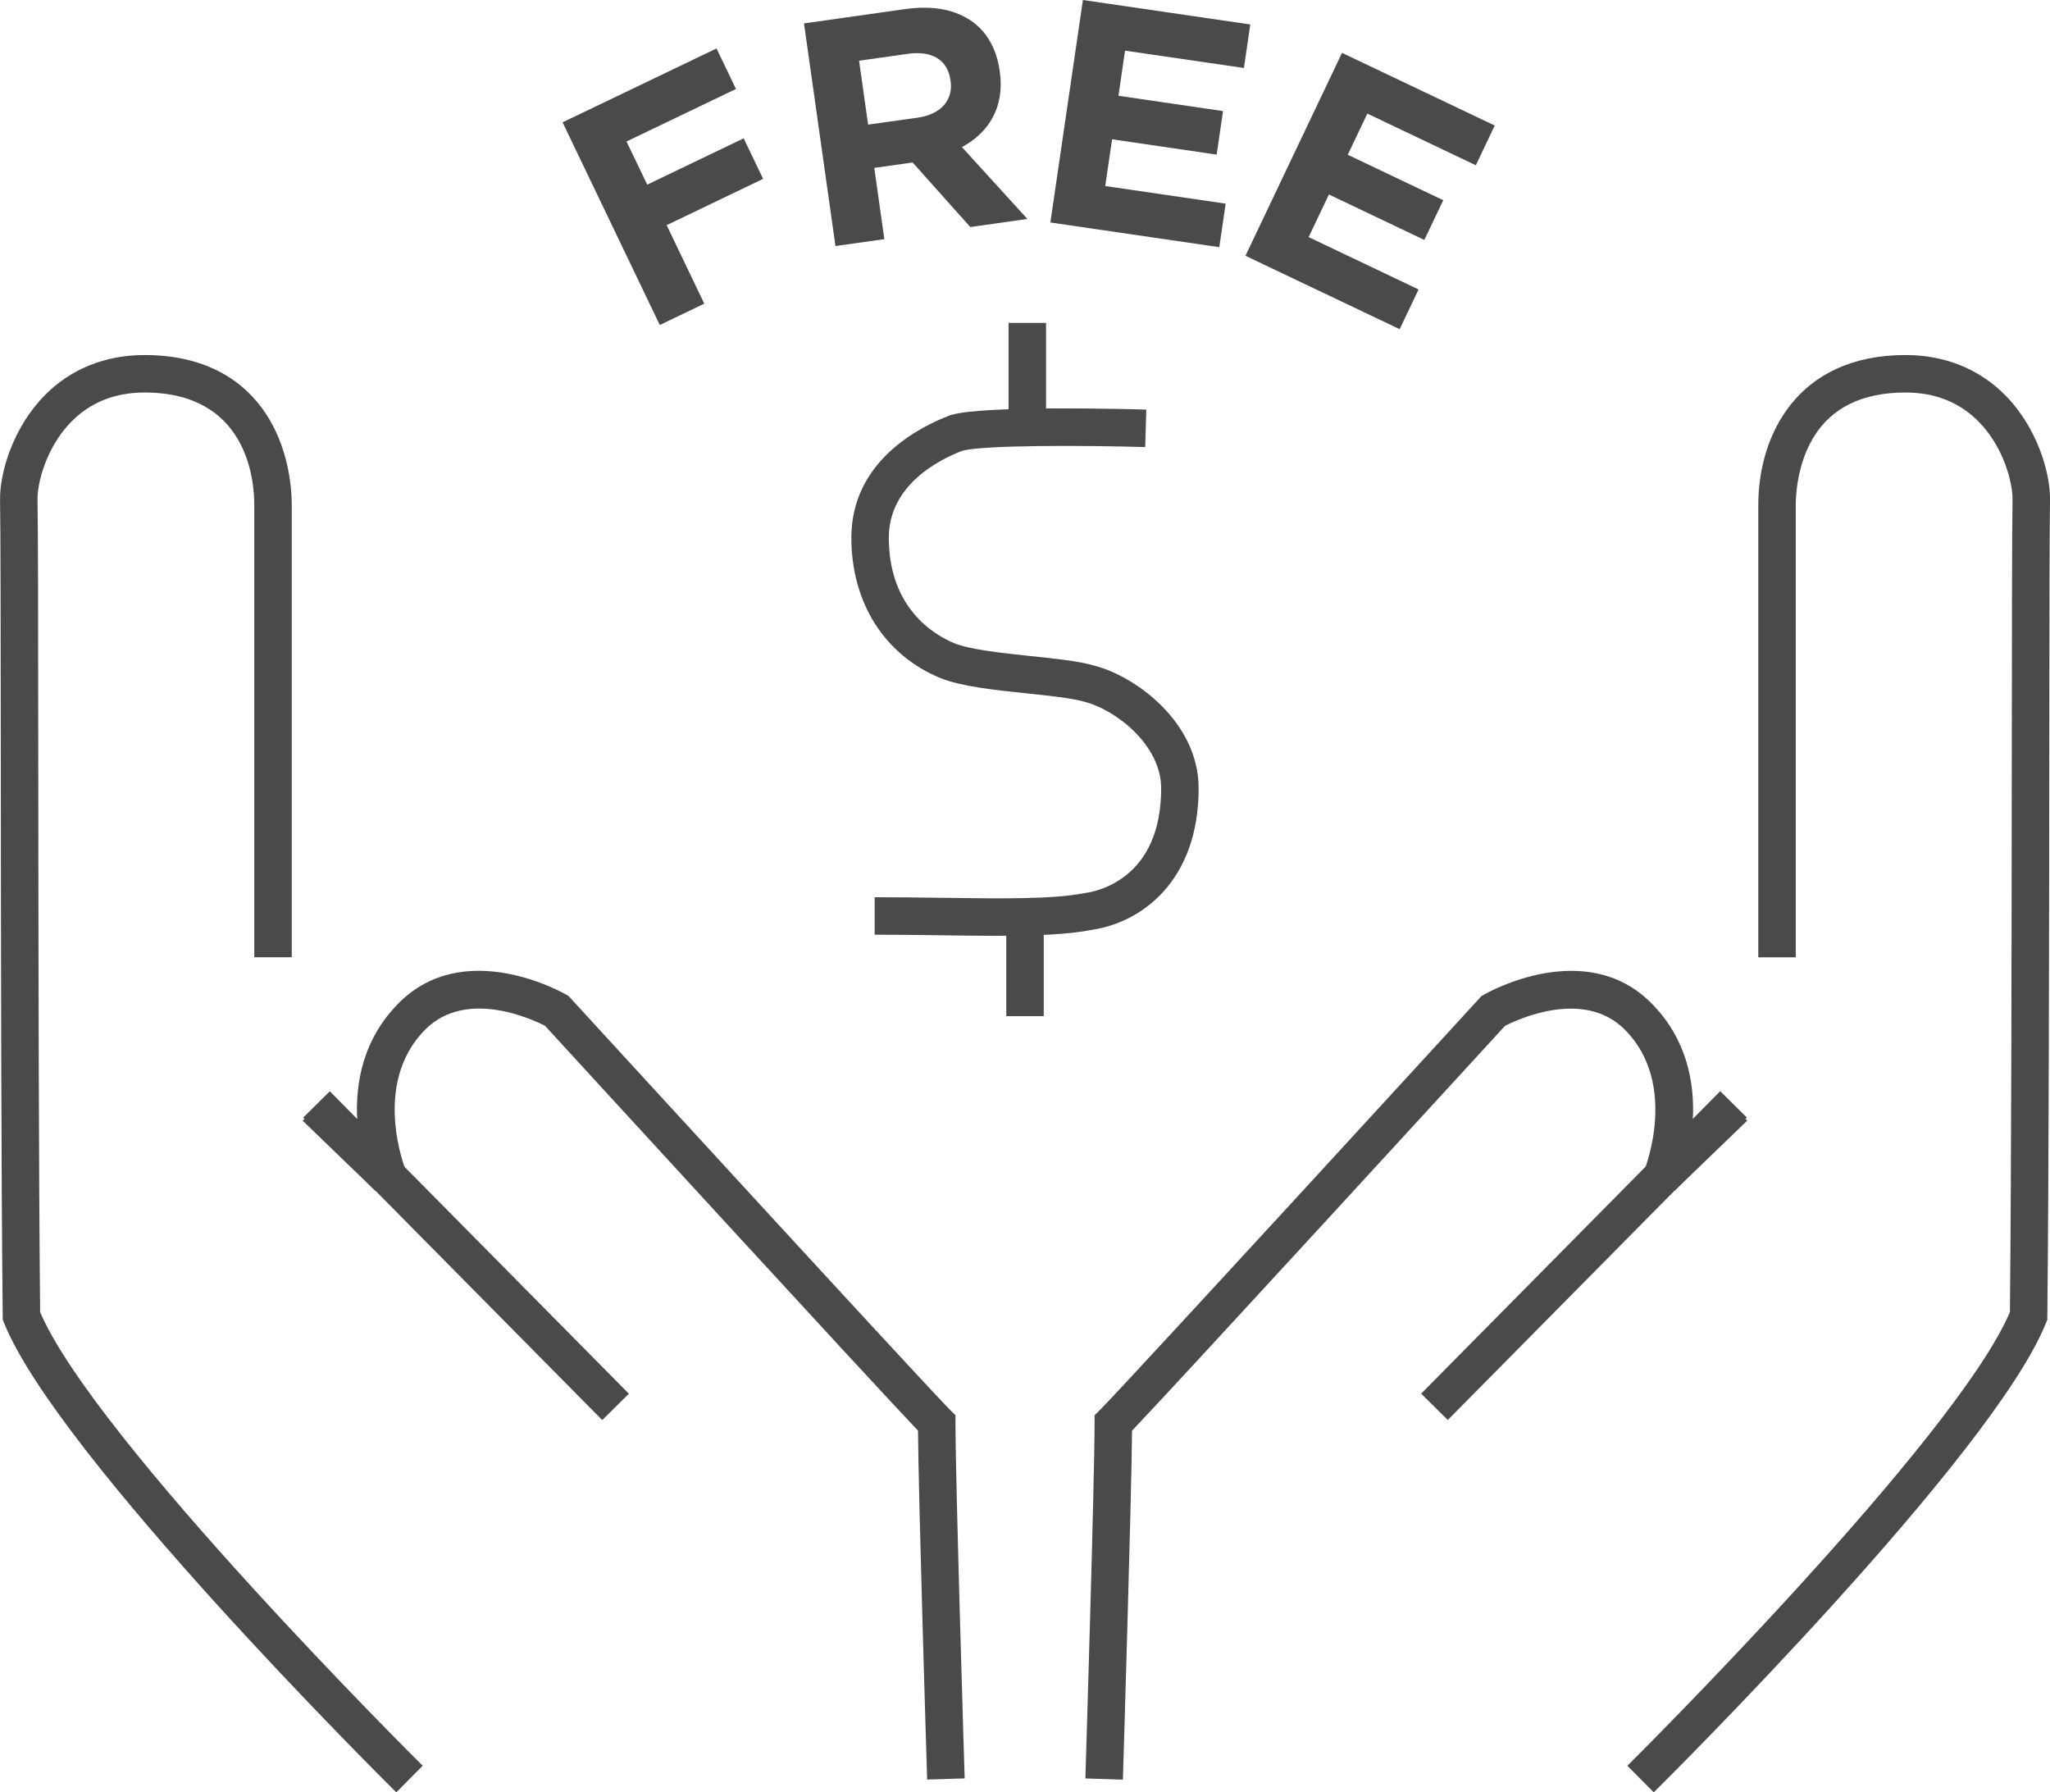
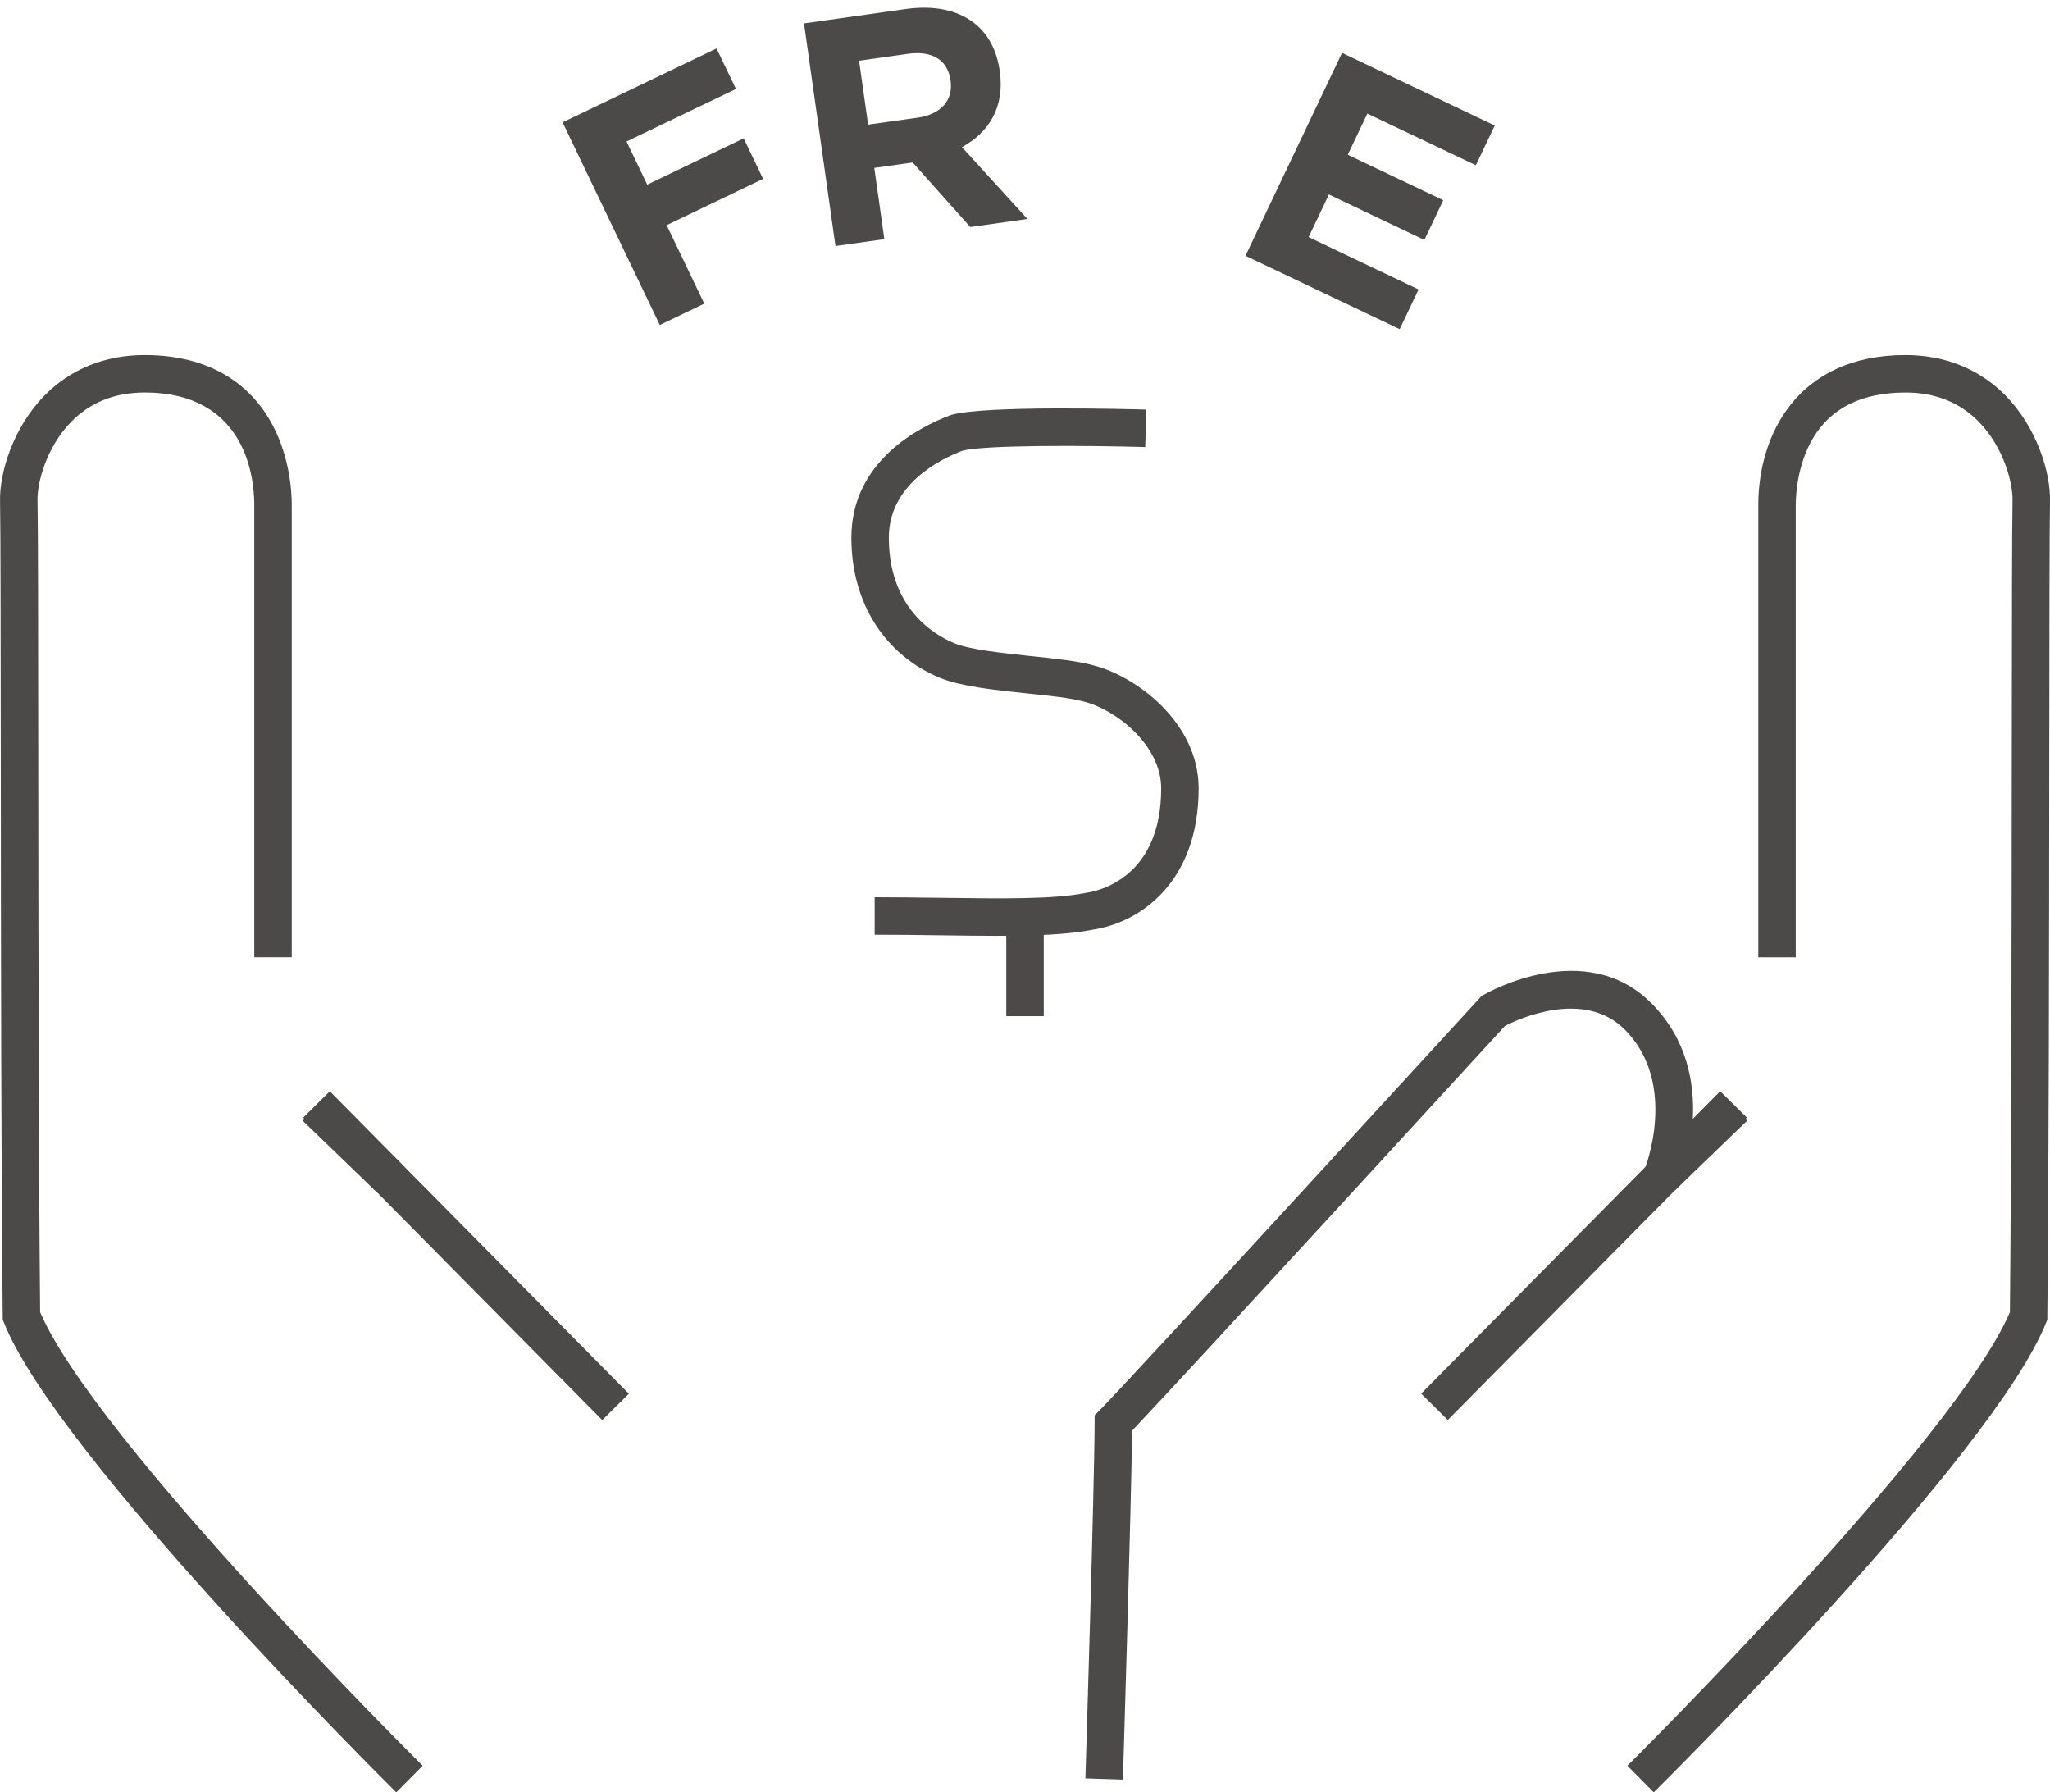
<svg xmlns="http://www.w3.org/2000/svg" id="_レイヤー_2" data-name="レイヤー 2" viewBox="0 0 383 334.81">
  <defs>
    <style>
      .cls-1 {
        fill: #4c4949;
      }
    </style>
  </defs>
  <g id="_レイヤー_2-2" data-name="レイヤー 2">
    <g>
      <path class="cls-1" d="M74.04,334.81c-2.58-2.56-63.29-62.86-73.28-87.68l-.25-.61v-.66c-.3-27.6-.33-69.84-.36-103.78-.02-24.24-.04-43.39-.14-48.54-.11-5.27,2.45-13.67,8.3-19.65,4.85-4.95,11.32-7.57,18.7-7.57,13.35,0,20.01,6.47,23.25,11.89,3.83,6.41,4.25,13.4,4.25,16.11v84.5h-7v-84.5c0-4.93-1.48-21-20.5-21-5.53,0-10.14,1.84-13.7,5.47-4.71,4.81-6.37,11.51-6.3,14.61.11,5.22.12,24.4.14,48.67.03,33.65.07,75.46.35,103.04,10.23,23.91,70.85,84.12,71.47,84.73l-4.93,4.97Z" />
      <rect class="cls-1" x="83.57" y="194.84" width="7" height="79.46" transform="translate(-139.78 128.99) rotate(-44.68)" />
-       <path class="cls-1" d="M173.22,332.43c-.07-2.18-1.6-51.7-1.71-65.19-9.26-9.72-63.92-69.33-69.68-75.62-2.45-1.25-14.73-6.95-22.35.67-10.16,10.16-3.76,26.09-3.7,26.25l-6.46,2.69c-.34-.83-8.29-20.38,5.21-33.89,12.25-12.26,30.45-2,31.22-1.56l.47.27.37.4c.66.72,66,72,70.89,76.89l1.03,1.02v1.45c0,10.82,1.7,65.84,1.72,66.39l-7,.22Z" />
      <rect class="cls-1" x="62.27" y="203.94" width="7" height="18.82" transform="translate(-133.45 112.58) rotate(-46.03)" />
      <path class="cls-1" d="M308.97,334.81l-4.93-4.97c.62-.61,61.24-60.82,71.47-84.73.28-27.57.32-69.38.35-103.04.02-24.28.04-43.46.14-48.67.06-3.1-1.59-9.8-6.3-14.61-3.56-3.63-8.17-5.47-13.7-5.47-8.08,0-13.88,2.85-17.25,8.48-3.02,5.05-3.25,10.86-3.25,12.52v84.5h-7v-84.5c0-12.92,7.2-28,27.5-28,7.38,0,13.84,2.62,18.7,7.57,5.86,5.98,8.41,14.38,8.3,19.65-.1,5.15-.12,24.3-.14,48.54-.03,33.94-.07,76.19-.36,103.78v.66s-.25.61-.25.61c-9.99,24.83-70.7,85.12-73.28,87.68Z" />
      <rect class="cls-1" x="256.21" y="231.07" width="79.46" height="7" transform="translate(-78.94 280.03) rotate(-45.32)" />
      <path class="cls-1" d="M209.78,332.43l-7-.22c.02-.55,1.72-55.57,1.72-66.39v-1.45l1.03-1.02c4.89-4.89,70.24-76.17,70.89-76.89l.37-.4.47-.27c.77-.44,18.96-10.7,31.22,1.56,13.5,13.5,5.55,33.06,5.21,33.89l-6.46-2.7c.06-.15,6.46-16.08-3.7-26.24-7.62-7.61-19.89-1.93-22.35-.67-5.77,6.29-60.42,65.9-69.68,75.62-.12,13.49-1.65,63-1.71,65.19Z" />
      <rect class="cls-1" x="307.82" y="209.85" width="18.82" height="7" transform="translate(-59.22 279.98) rotate(-43.96)" />
      <g>
        <path class="cls-1" d="M186.41,174.81c-3.29,0-6.78-.05-10.44-.1-4.05-.06-8.24-.11-12.56-.11v-7c4.37,0,8.58.06,12.65.11,11.13.15,20.75.29,26.67-.9l.19-.03c2.34-.33,14.02-2.85,14.02-19.52,0-8.11-8.5-14.71-14.37-16.18l-.11-.03c-2.3-.66-6.49-1.1-10.55-1.52-6.01-.63-12.22-1.28-16.17-2.85-10.46-4.28-16.68-14.08-16.68-26.24,0-14.39,12.9-20.78,18.44-22.86l.27-.09c6.3-1.8,33.33-1.07,36.39-.98l-.2,7c-11.04-.32-29.92-.41-34.14.68-4.26,1.62-13.76,6.35-13.76,16.25,0,13.28,8.6,18.23,12.3,19.74,3.02,1.2,9,1.82,14.28,2.38,4.52.47,8.8.92,11.68,1.74,7.93,2.01,19.62,10.67,19.62,22.96,0,17.35-10.71,25.07-19.93,26.43-4.53.89-10.58,1.11-17.6,1.11Z" />
-         <rect class="cls-1" x="188.43" y="60.32" width="7" height="22.25" />
        <rect class="cls-1" x="188" y="169.39" width="7" height="20.43" />
      </g>
      <g>
        <path class="cls-1" d="M105.11,22.85l28.76-13.8,3.63,7.57-20.45,9.81,3.87,8.06,18.02-8.65,3.63,7.57-18.02,8.65,7.03,14.66-8.31,3.99-18.17-37.87Z" />
        <path class="cls-1" d="M150.22,4.37l18.96-2.68c5.27-.74,9.57.16,12.69,2.51,2.64,1.99,4.34,5.08,4.9,9.01l.02.12c.95,6.71-2.07,11.44-7.07,14.15l12.23,13.42-10.67,1.51-10.77-12.06-7.17,1.01,1.88,13.31-9.13,1.29-5.88-41.59ZM171.44,21.98c4.45-.63,6.66-3.36,6.16-6.87l-.02-.12c-.55-3.92-3.57-5.56-8.01-4.93l-9.07,1.28,1.69,11.94,9.25-1.3Z" />
-         <path class="cls-1" d="M202.32,0l31.27,4.57-1.19,8.13-22.21-3.24-1.23,8.43,19.54,2.86-1.19,8.13-19.54-2.86-1.28,8.73,22.5,3.29-1.19,8.13-31.56-4.61L202.32,0Z" />
        <path class="cls-1" d="M250.72,9.87l28.54,13.58-3.53,7.42-20.27-9.65-3.66,7.69,17.84,8.49-3.53,7.42-17.83-8.49-3.79,7.96,20.54,9.78-3.53,7.42-28.81-13.71,18.05-37.93Z" />
      </g>
    </g>
  </g>
</svg>